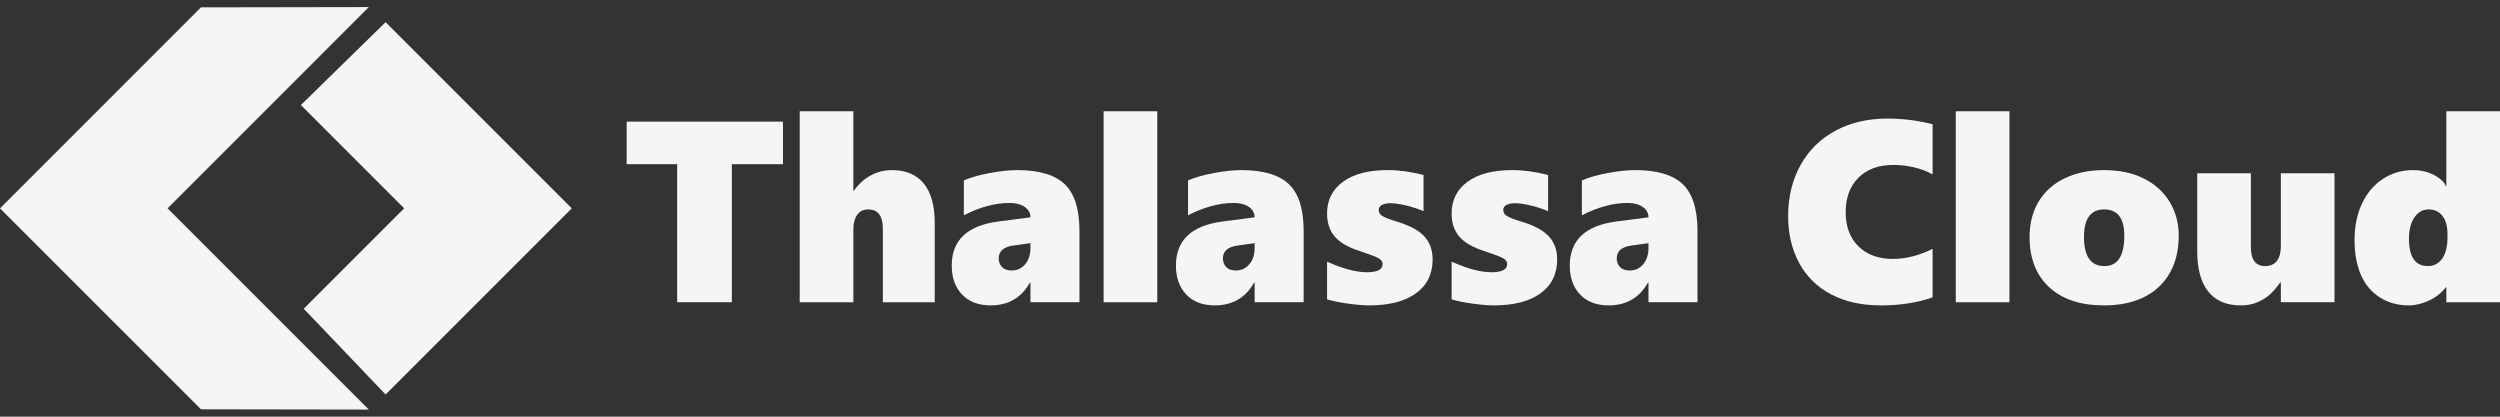
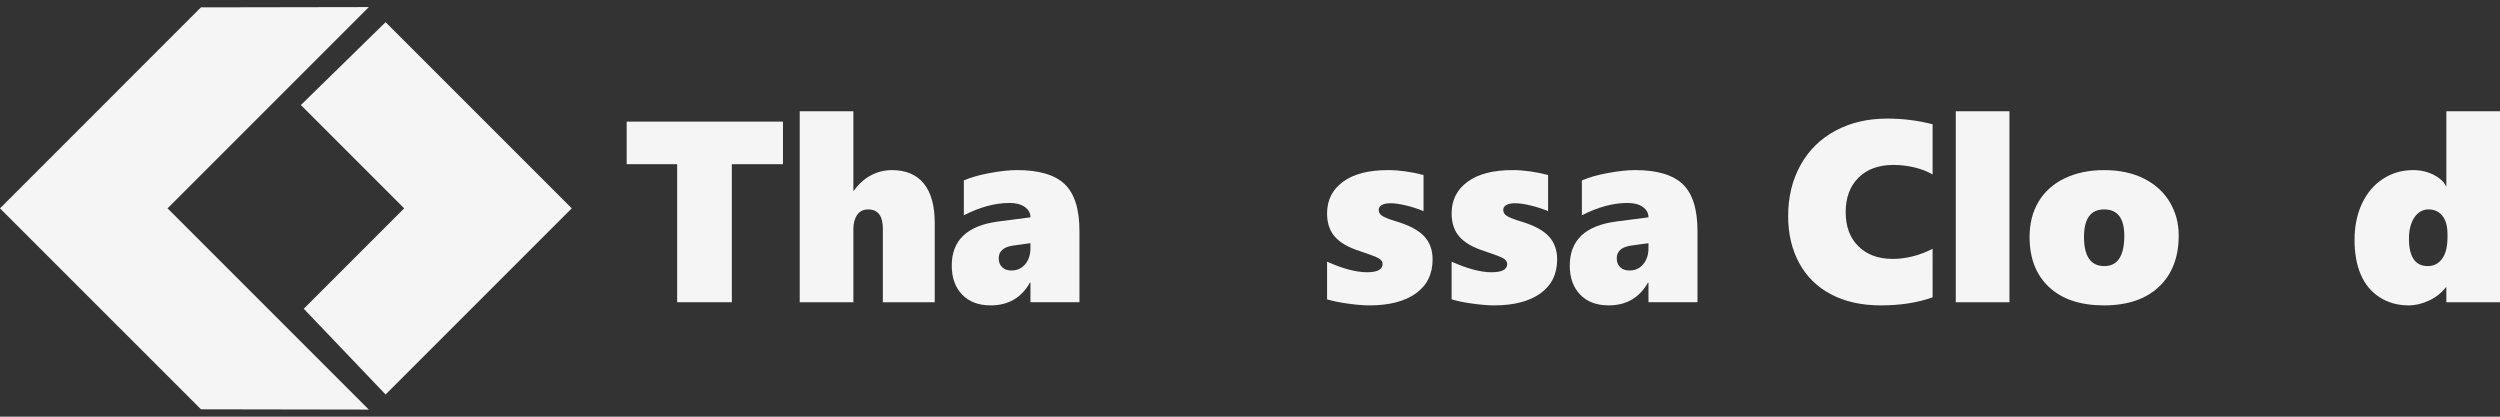
<svg xmlns="http://www.w3.org/2000/svg" version="1.1" id="Layer_1" x="0px" y="0px" width="360px" height="60px" viewBox="0 0 360 60" enable-background="new 0 0 360 60" xml:space="preserve">
  <rect x="0" y="0" width="360" height="60" fill="#333333" stroke="none" />
  <g>
    <g>
      <polygon fill="#F5F5F5" points="55.525,3.195 43.327,15.125 58.202,30.001 43.742,44.461 55.525,56.805 82.331,30.001   " />
      <polygon fill="#F5F5F5" points="53.108,1.02 28.939,1.061 0,30.001 28.939,58.939 53.108,58.98 24.128,30.001   " />
    </g>
    <g>
      <path fill="#F5F5F5" d="M105.384,23.644v19.877h-7.871V23.644H90.24v-6.13h22.507v6.13H105.384z" />
      <path fill="#F5F5F5" d="M127.13,43.521V32.93c0-1.851-0.708-2.773-2.122-2.773c-0.689,0-1.216,0.262-1.578,0.787    c-0.363,0.526-0.544,1.201-0.544,2.022v10.556h-7.727V16.026h7.727V27.47h0.072c0.665-0.954,1.472-1.688,2.421-2.203    c0.949-0.514,1.968-0.771,3.057-0.771c2.007,0,3.536,0.644,4.588,1.932c1.052,1.288,1.578,3.183,1.578,5.687v11.407H127.13    L127.13,43.521z" />
      <path fill="#F5F5F5" d="M148.385,43.521v-2.83h-0.072c-1.233,2.188-3.119,3.283-5.658,3.283c-1.754,0-3.126-0.521-4.117-1.561    c-0.991-1.04-1.487-2.432-1.487-4.172c0-3.651,2.243-5.768,6.729-6.348l4.606-0.6c0-0.604-0.271-1.1-0.815-1.487    c-0.544-0.387-1.276-0.58-2.194-0.58c-2.08,0-4.274,0.593-6.584,1.777v-5.023c1.004-0.436,2.261-0.792,3.772-1.07    c1.511-0.278,2.805-0.417,3.881-0.417c3.156,0,5.444,0.674,6.865,2.022c1.42,1.348,2.131,3.6,2.131,6.756V43.52h-7.057V43.521z     M143.814,37.21c0,0.508,0.16,0.925,0.48,1.251s0.777,0.49,1.37,0.49c0.81,0,1.466-0.303,1.968-0.907    c0.501-0.604,0.752-1.378,0.752-2.321v-0.707l-2.611,0.362C144.468,35.596,143.814,36.206,143.814,37.21z" />
-       <path fill="#F5F5F5" d="M158.922,43.521V16.026h7.727v27.496H158.922z" />
-       <path fill="#F5F5F5" d="M180.668,43.521v-2.83h-0.072c-1.233,2.188-3.12,3.283-5.659,3.283c-1.753,0-3.125-0.521-4.116-1.561    c-0.992-1.04-1.487-2.432-1.487-4.172c0-3.651,2.242-5.768,6.729-6.348l4.606-0.6c0-0.604-0.271-1.1-0.816-1.487    c-0.544-0.387-1.275-0.58-2.194-0.58c-2.08,0-4.274,0.593-6.583,1.777v-5.023c1.003-0.436,2.261-0.792,3.771-1.07    c1.512-0.278,2.806-0.417,3.882-0.417c3.155,0,5.443,0.674,6.864,2.022s2.132,3.6,2.132,6.756V43.52h-7.057V43.521z     M176.098,37.21c0,0.508,0.16,0.925,0.48,1.251c0.32,0.326,0.776,0.49,1.369,0.49c0.811,0,1.466-0.303,1.968-0.907    s0.753-1.378,0.753-2.321v-0.707l-2.611,0.362C176.75,35.596,176.098,36.206,176.098,37.21z" />
      <path fill="#F5F5F5" d="M206.295,37.354c0,2.104-0.802,3.733-2.402,4.889c-1.604,1.154-3.836,1.732-6.701,1.732    c-0.836,0-1.865-0.086-3.094-0.255c-1.228-0.17-2.228-0.375-3-0.616v-5.422c2.284,1.016,4.194,1.522,5.729,1.522    c1.512,0,2.269-0.394,2.269-1.181c0-0.325-0.177-0.594-0.527-0.807c-0.351-0.211-1.27-0.564-2.756-1.061    c-1.646-0.521-2.842-1.209-3.592-2.068c-0.75-0.857-1.123-1.977-1.123-3.355c0-1.921,0.764-3.441,2.293-4.561    c1.529-1.118,3.68-1.678,6.447-1.678c1.62,0,3.337,0.235,5.15,0.707v5.206c-0.762-0.327-1.596-0.6-2.502-0.816    c-0.907-0.219-1.67-0.326-2.285-0.326c-0.508,0-0.913,0.084-1.217,0.254c-0.301,0.169-0.452,0.404-0.452,0.707    c0,0.351,0.163,0.635,0.489,0.852c0.326,0.218,0.979,0.479,1.959,0.779c1.897,0.558,3.258,1.271,4.08,2.141    C205.883,34.87,206.295,35.988,206.295,37.354z" />
      <path fill="#F5F5F5" d="M224.23,37.354c0,2.104-0.801,3.733-2.402,4.889c-1.602,1.154-3.836,1.732-6.701,1.732    c-0.834,0-1.865-0.086-3.093-0.255c-1.228-0.17-2.228-0.375-3.001-0.616v-5.422c2.285,1.016,4.195,1.522,5.73,1.522    c1.512,0,2.268-0.394,2.268-1.181c0-0.325-0.176-0.594-0.526-0.807c-0.351-0.211-1.271-0.564-2.757-1.061    c-1.645-0.521-2.841-1.209-3.591-2.068c-0.75-0.857-1.124-1.977-1.124-3.355c0-1.921,0.765-3.441,2.294-4.561    c1.528-1.119,3.679-1.678,6.446-1.678c1.621,0,3.338,0.235,5.151,0.707v5.206c-0.762-0.327-1.597-0.6-2.503-0.816    c-0.906-0.219-1.669-0.326-2.285-0.326c-0.508,0-0.912,0.084-1.215,0.254c-0.303,0.169-0.454,0.404-0.454,0.707    c0,0.351,0.163,0.635,0.49,0.852c0.326,0.218,0.979,0.479,1.958,0.779c1.898,0.558,3.259,1.271,4.081,2.141    C223.82,34.87,224.23,35.988,224.23,37.354z" />
      <path fill="#F5F5F5" d="M237.38,43.521v-2.83h-0.071c-1.233,2.188-3.119,3.283-5.658,3.283c-1.754,0-3.127-0.521-4.117-1.561    c-0.991-1.04-1.487-2.432-1.487-4.172c0-3.651,2.242-5.768,6.729-6.348l4.605-0.6c0-0.604-0.271-1.1-0.814-1.487    c-0.545-0.387-1.276-0.58-2.195-0.58c-2.079,0-4.273,0.593-6.583,1.777v-5.023c1.004-0.436,2.261-0.792,3.772-1.07    c1.51-0.278,2.805-0.417,3.881-0.417c3.156,0,5.443,0.674,6.865,2.022c1.42,1.348,2.131,3.6,2.131,6.756V43.52h-7.058V43.521z     M232.811,37.21c0,0.508,0.16,0.925,0.479,1.251s0.776,0.49,1.37,0.49c0.811,0,1.466-0.303,1.968-0.907    c0.501-0.604,0.752-1.378,0.752-2.321v-0.707l-2.61,0.362C233.463,35.596,232.811,36.206,232.811,37.21z" />
      <path fill="#F5F5F5" d="M278.296,42.813c-2.151,0.774-4.637,1.162-7.454,1.162c-2.77,0-5.156-0.529-7.164-1.588    c-2.007-1.058-3.539-2.563-4.598-4.517c-1.059-1.952-1.587-4.204-1.587-6.755c0-2.745,0.593-5.188,1.776-7.328    c1.187-2.14,2.859-3.793,5.024-4.96c2.164-1.167,4.653-1.75,7.472-1.75c2.25,0,4.426,0.271,6.529,0.816v7.236    c-0.727-0.436-1.59-0.773-2.594-1.016c-1.004-0.243-2.02-0.363-3.047-0.363c-2.129,0-3.807,0.611-5.032,1.832    c-1.228,1.222-1.843,2.878-1.843,4.97c0,2.08,0.615,3.722,1.843,4.925s2.868,1.805,4.924,1.805c1.897,0,3.813-0.483,5.749-1.451    L278.296,42.813L278.296,42.813z" />
      <path fill="#F5F5F5" d="M281.633,43.521V16.026h7.727v27.496H281.633z" />
      <path fill="#F5F5F5" d="M313.734,33.909c0,3.131-0.946,5.592-2.84,7.381c-1.892,1.79-4.536,2.685-7.935,2.685    c-3.373,0-6-0.873-7.88-2.621c-1.88-1.746-2.82-4.154-2.82-7.228c0-1.971,0.441-3.682,1.324-5.133    c0.882-1.45,2.141-2.563,3.771-3.337c1.633-0.773,3.513-1.16,5.641-1.16c2.201,0,4.108,0.405,5.723,1.215    c1.614,0.811,2.854,1.935,3.719,3.374C313.302,30.523,313.734,32.132,313.734,33.909z M305.899,33.945    c0-2.527-0.969-3.79-2.902-3.79c-1.935,0-2.901,1.323-2.901,3.971c0,2.794,0.979,4.19,2.938,4.19    C304.944,38.316,305.899,36.859,305.899,33.945z" />
-       <path fill="#F5F5F5" d="M328.443,43.521v-2.866h-0.073c-0.642,0.883-1.218,1.53-1.731,1.94c-0.515,0.411-1.095,0.743-1.74,0.997    c-0.647,0.255-1.399,0.382-2.259,0.382c-2.03,0-3.579-0.66-4.644-1.978c-1.063-1.317-1.596-3.265-1.596-5.84V24.949h7.727v10.628    c0,1.825,0.683,2.739,2.049,2.739c0.75,0,1.315-0.248,1.695-0.744c0.382-0.495,0.572-1.197,0.572-2.104v-10.52h7.726V43.52h-7.726    V43.521z" />
-       <path fill="#F5F5F5" d="M352.273,43.521v-2.158h-0.072c-0.616,0.81-1.421,1.447-2.412,1.912c-0.991,0.466-1.971,0.699-2.938,0.699    c-1.584,0-2.98-0.391-4.188-1.17c-1.21-0.781-2.113-1.871-2.712-3.273c-0.6-1.402-0.897-3.059-0.897-4.971    c0-1.971,0.356-3.718,1.07-5.241c0.713-1.523,1.716-2.708,3.01-3.555c1.294-0.847,2.745-1.27,4.354-1.27    c0.762,0,1.466,0.108,2.111,0.326c0.646,0.218,1.209,0.511,1.688,0.88c0.478,0.369,0.783,0.734,0.916,1.098h0.072V16.026H360    v27.496H352.273z M352.438,33.673c0-1.112-0.244-1.978-0.733-2.594c-0.49-0.616-1.152-0.924-1.986-0.924s-1.515,0.383-2.04,1.151    c-0.525,0.768-0.789,1.791-0.789,3.072c0,2.624,0.906,3.938,2.722,3.938c0.857,0,1.544-0.354,2.058-1.063s0.771-1.738,0.771-3.092    v-0.489H352.438z" />
+       <path fill="#F5F5F5" d="M352.273,43.521v-2.158h-0.072c-0.616,0.81-1.421,1.447-2.412,1.912c-0.991,0.466-1.971,0.699-2.938,0.699    c-1.584,0-2.98-0.391-4.188-1.17c-1.21-0.781-2.113-1.871-2.712-3.273c-0.6-1.402-0.897-3.059-0.897-4.971    c0-1.971,0.356-3.718,1.07-5.241c0.713-1.523,1.716-2.708,3.01-3.555c1.294-0.847,2.745-1.27,4.354-1.27    c0.762,0,1.466,0.108,2.111,0.326c0.646,0.218,1.209,0.511,1.688,0.88c0.478,0.369,0.783,0.734,0.916,1.098h0.072V16.026H360    v27.496H352.273M352.438,33.673c0-1.112-0.244-1.978-0.733-2.594c-0.49-0.616-1.152-0.924-1.986-0.924s-1.515,0.383-2.04,1.151    c-0.525,0.768-0.789,1.791-0.789,3.072c0,2.624,0.906,3.938,2.722,3.938c0.857,0,1.544-0.354,2.058-1.063s0.771-1.738,0.771-3.092    v-0.489H352.438z" />
    </g>
  </g>
</svg>